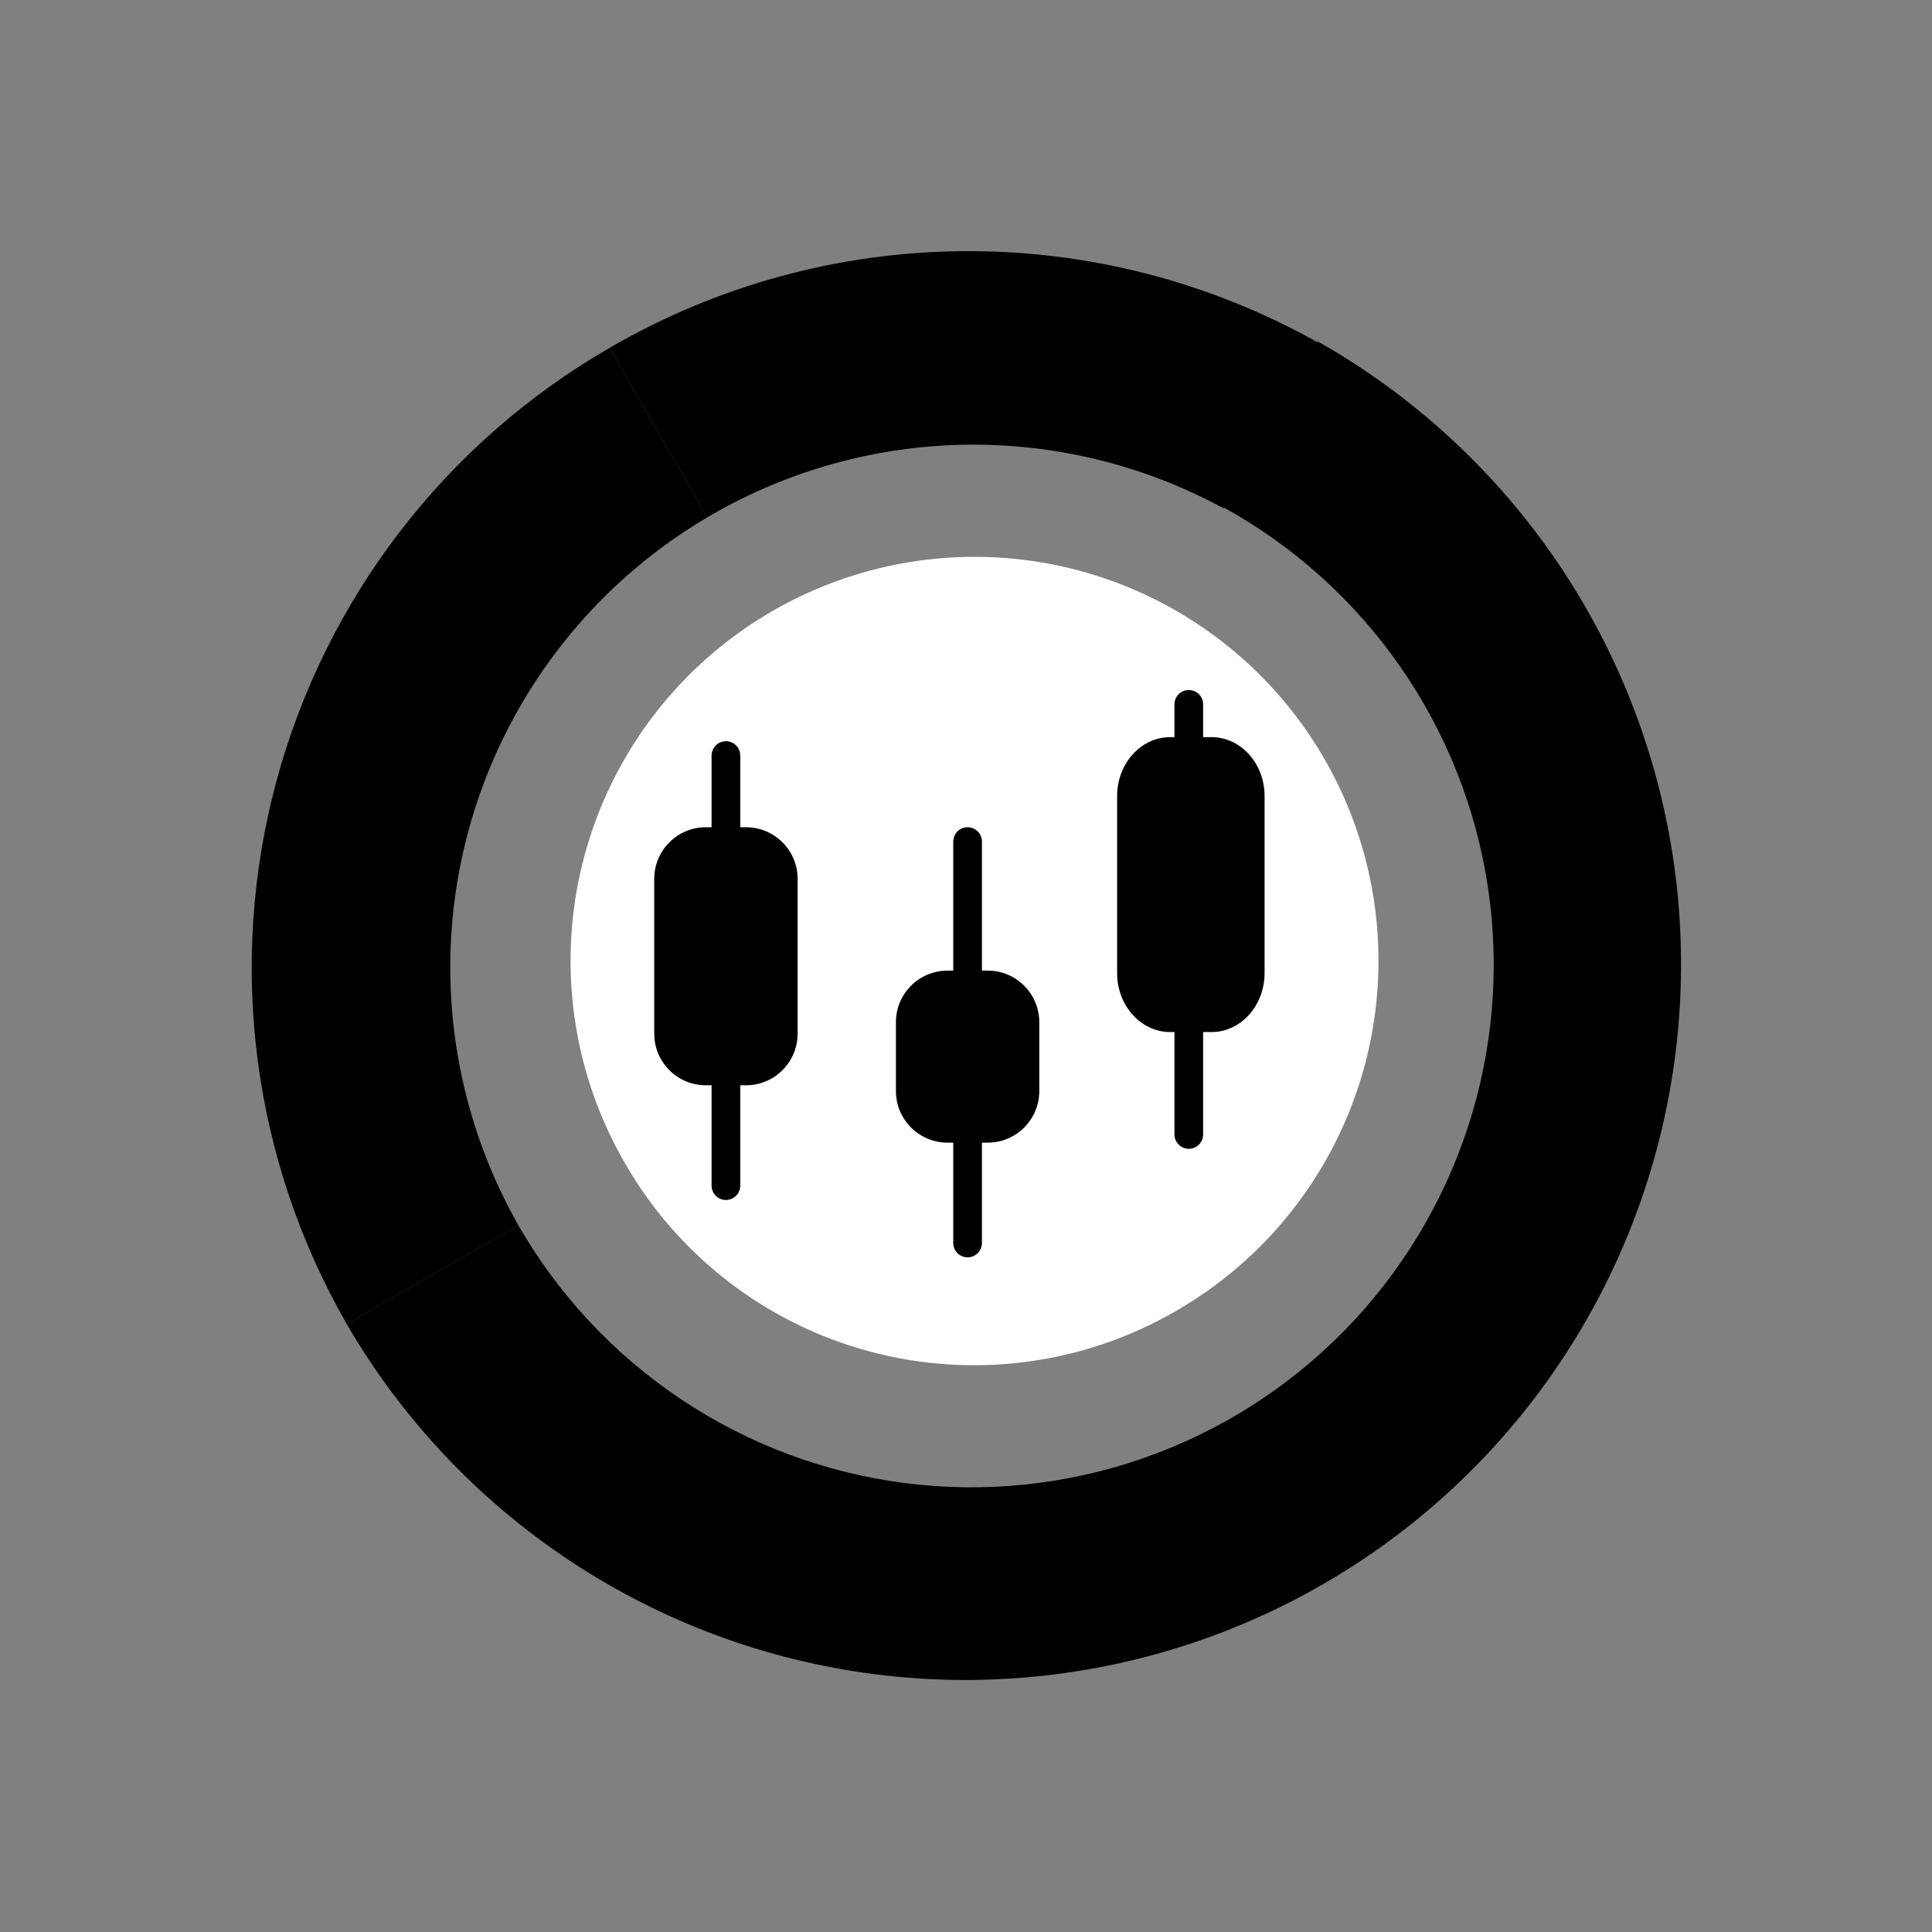
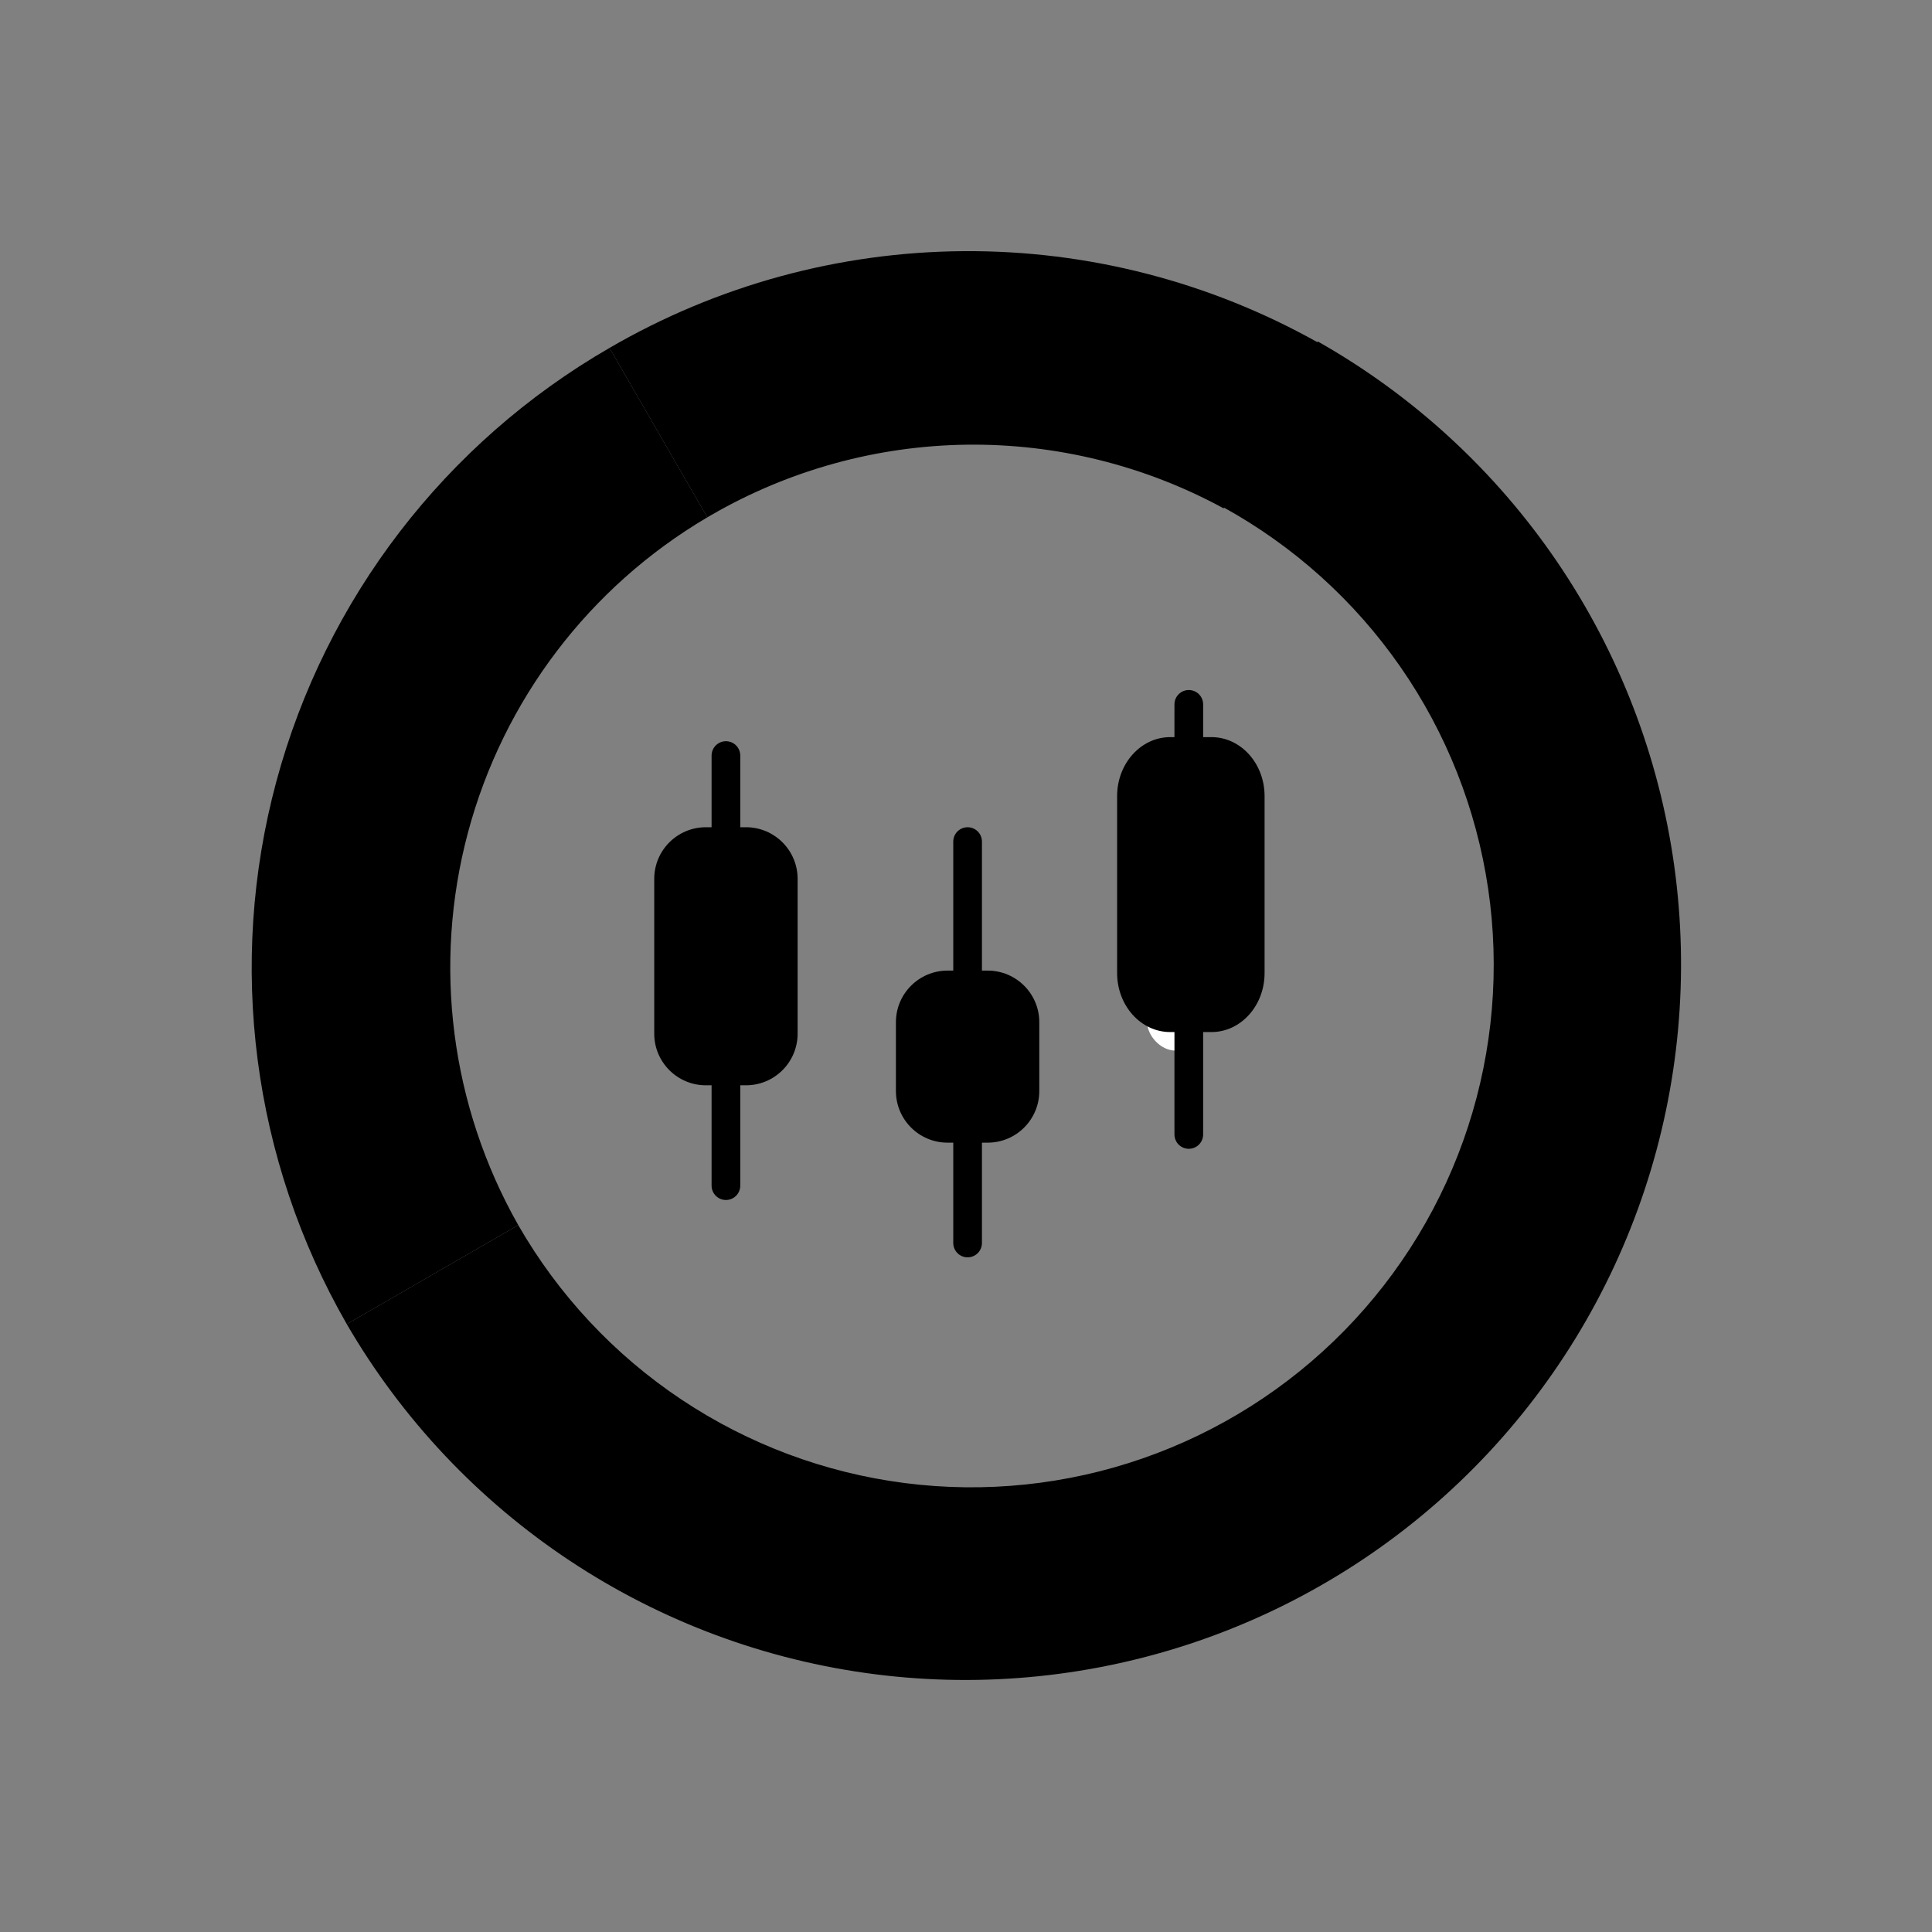
<svg xmlns="http://www.w3.org/2000/svg" width="110" height="110" viewBox="0 0 110 110" fill="none">
  <rect x="0" y="0" width="110" height="110" fill="#808080" stroke="none" />
  <g clip-path="url(#clip0_11518_72813)">
    <path d="M69.667 28.943L75.077 19.522C68.905 16.049 61.933 14.249 54.852 14.3C47.77 14.35 40.825 16.249 34.703 19.809L40.272 29.455L40.51 29.317C44.931 26.762 49.934 25.385 55.04 25.319C60.145 25.254 65.182 26.502 69.667 28.943Z" fill="#E02F36" fill-opacity="0.7" style="fill:#E02F36;fill:color(display-p3 0.878 0.184 0.212);fill-opacity:0.7;" />
    <path d="M19.744 75.39C22.89 80.801 27.242 85.414 32.459 88.871C37.677 92.329 43.622 94.537 49.831 95.326C56.041 96.115 62.348 95.462 68.265 93.419C74.182 91.376 79.548 87.997 83.948 83.545C88.347 79.093 91.662 73.687 93.635 67.746C95.608 61.806 96.185 55.491 95.323 49.291C94.46 43.092 92.181 37.174 88.662 31.997C85.143 26.821 80.479 22.525 75.031 19.442L69.621 28.864C73.646 31.074 77.105 34.187 79.726 37.958C82.347 41.728 84.059 46.055 84.729 50.598C85.398 55.141 85.007 59.777 83.586 64.144C82.164 68.51 79.751 72.489 76.535 75.767C73.319 79.045 69.388 81.534 65.049 83.039C60.711 84.544 56.083 85.024 51.527 84.441C46.972 83.859 42.614 82.229 38.794 79.681C34.974 77.133 31.795 73.734 29.508 69.752L19.744 75.39Z" fill="#E02F36" fill-opacity="0.2" style="fill:#E02F36;fill:color(display-p3 0.88 0.184 0.212);fill-opacity:0.2;" />
    <path d="M19.744 75.39L29.508 69.752C25.659 62.966 24.63 54.939 26.644 47.401C28.657 39.863 33.551 33.418 40.272 29.455L34.703 19.809C25.358 25.205 18.535 34.087 15.731 44.506C12.926 54.926 14.369 66.033 19.744 75.39Z" fill="#E02F36" style="fill:#E02F36;fill:color(display-p3 0.88 0.184 0.212);fill-opacity:1;" />
-     <path d="M35.604 66.268C33.314 62.331 32.244 57.802 32.531 53.255C32.818 48.709 34.449 44.351 37.216 40.732C39.983 37.114 43.763 34.399 48.075 32.931C52.387 31.463 57.038 31.309 61.438 32.488C65.838 33.667 69.789 36.126 72.79 39.553C75.791 42.981 77.706 47.222 78.293 51.739C78.881 56.256 78.114 60.846 76.089 64.927C74.064 69.007 70.874 72.395 66.922 74.66C61.656 77.7 55.398 78.524 49.525 76.95C43.651 75.376 38.644 71.534 35.604 66.268Z" fill="white" style="fill:white;fill-opacity:1;" />
-     <rect x="41.602" y="52.346" width="3.249" height="3.249" rx="1.624" fill="white" style="fill:white;fill-opacity:1;" />
    <rect x="65.312" y="56.568" width="3.249" height="3.249" rx="1.624" fill="white" style="fill:white;fill-opacity:1;" />
    <path d="M41.331 43.018V47.916" stroke="black" style="stroke:black;stroke-opacity:1;" stroke-width="1.633" stroke-linecap="round" />
    <path d="M67.685 40.103V45" stroke="black" style="stroke:black;stroke-opacity:1;" stroke-width="1.633" stroke-linecap="round" />
    <path d="M41.331 60.976V67.506" stroke="black" style="stroke:black;stroke-opacity:1;" stroke-width="1.633" stroke-linecap="round" />
    <path d="M67.685 58.061V64.591" stroke="black" style="stroke:black;stroke-opacity:1;" stroke-width="1.633" stroke-linecap="round" />
    <path d="M37.25 50.038C37.25 48.415 38.566 47.099 40.189 47.099H42.474C44.097 47.099 45.413 48.415 45.413 50.038V58.854C45.413 60.477 44.097 61.792 42.474 61.792H40.189C38.566 61.792 37.25 60.477 37.25 58.854V50.038Z" fill="#E02F36" style="fill:#E02F36;fill:color(display-p3 0.88 0.184 0.212);fill-opacity:1;" />
    <path d="M63.604 45.327C63.604 43.472 64.957 41.969 66.627 41.969H68.977C70.647 41.969 72 43.472 72 45.327V55.402C72 57.257 70.647 58.761 68.977 58.761H66.627C64.957 58.761 63.604 57.257 63.604 55.402V45.327Z" fill="#E02F36" style="fill:#E02F36;fill:color(display-p3 0.88 0.184 0.212);fill-opacity:1;" />
    <path d="M55.091 47.916V56.078" stroke="black" style="stroke:black;stroke-opacity:1;" stroke-width="1.633" stroke-linecap="round" />
    <path d="M55.091 64.241V70.771" stroke="black" style="stroke:black;stroke-opacity:1;" stroke-width="1.633" stroke-linecap="round" />
    <path d="M51.01 58.201C51.01 56.578 52.326 55.262 53.949 55.262H56.234C57.857 55.262 59.173 56.578 59.173 58.201V62.119C59.173 63.742 57.857 65.058 56.234 65.058H53.949C52.326 65.058 51.01 63.742 51.01 62.119V58.201Z" fill="#222222" style="fill:#222222;fill:color(display-p3 0.134 0.134 0.134);fill-opacity:1;" />
  </g>
  <defs>
    <clipPath id="clip0_11518_72813">
      <rect width="110" height="110" fill="white" style="fill:white;fill-opacity:1;" />
    </clipPath>
  </defs>
</svg>